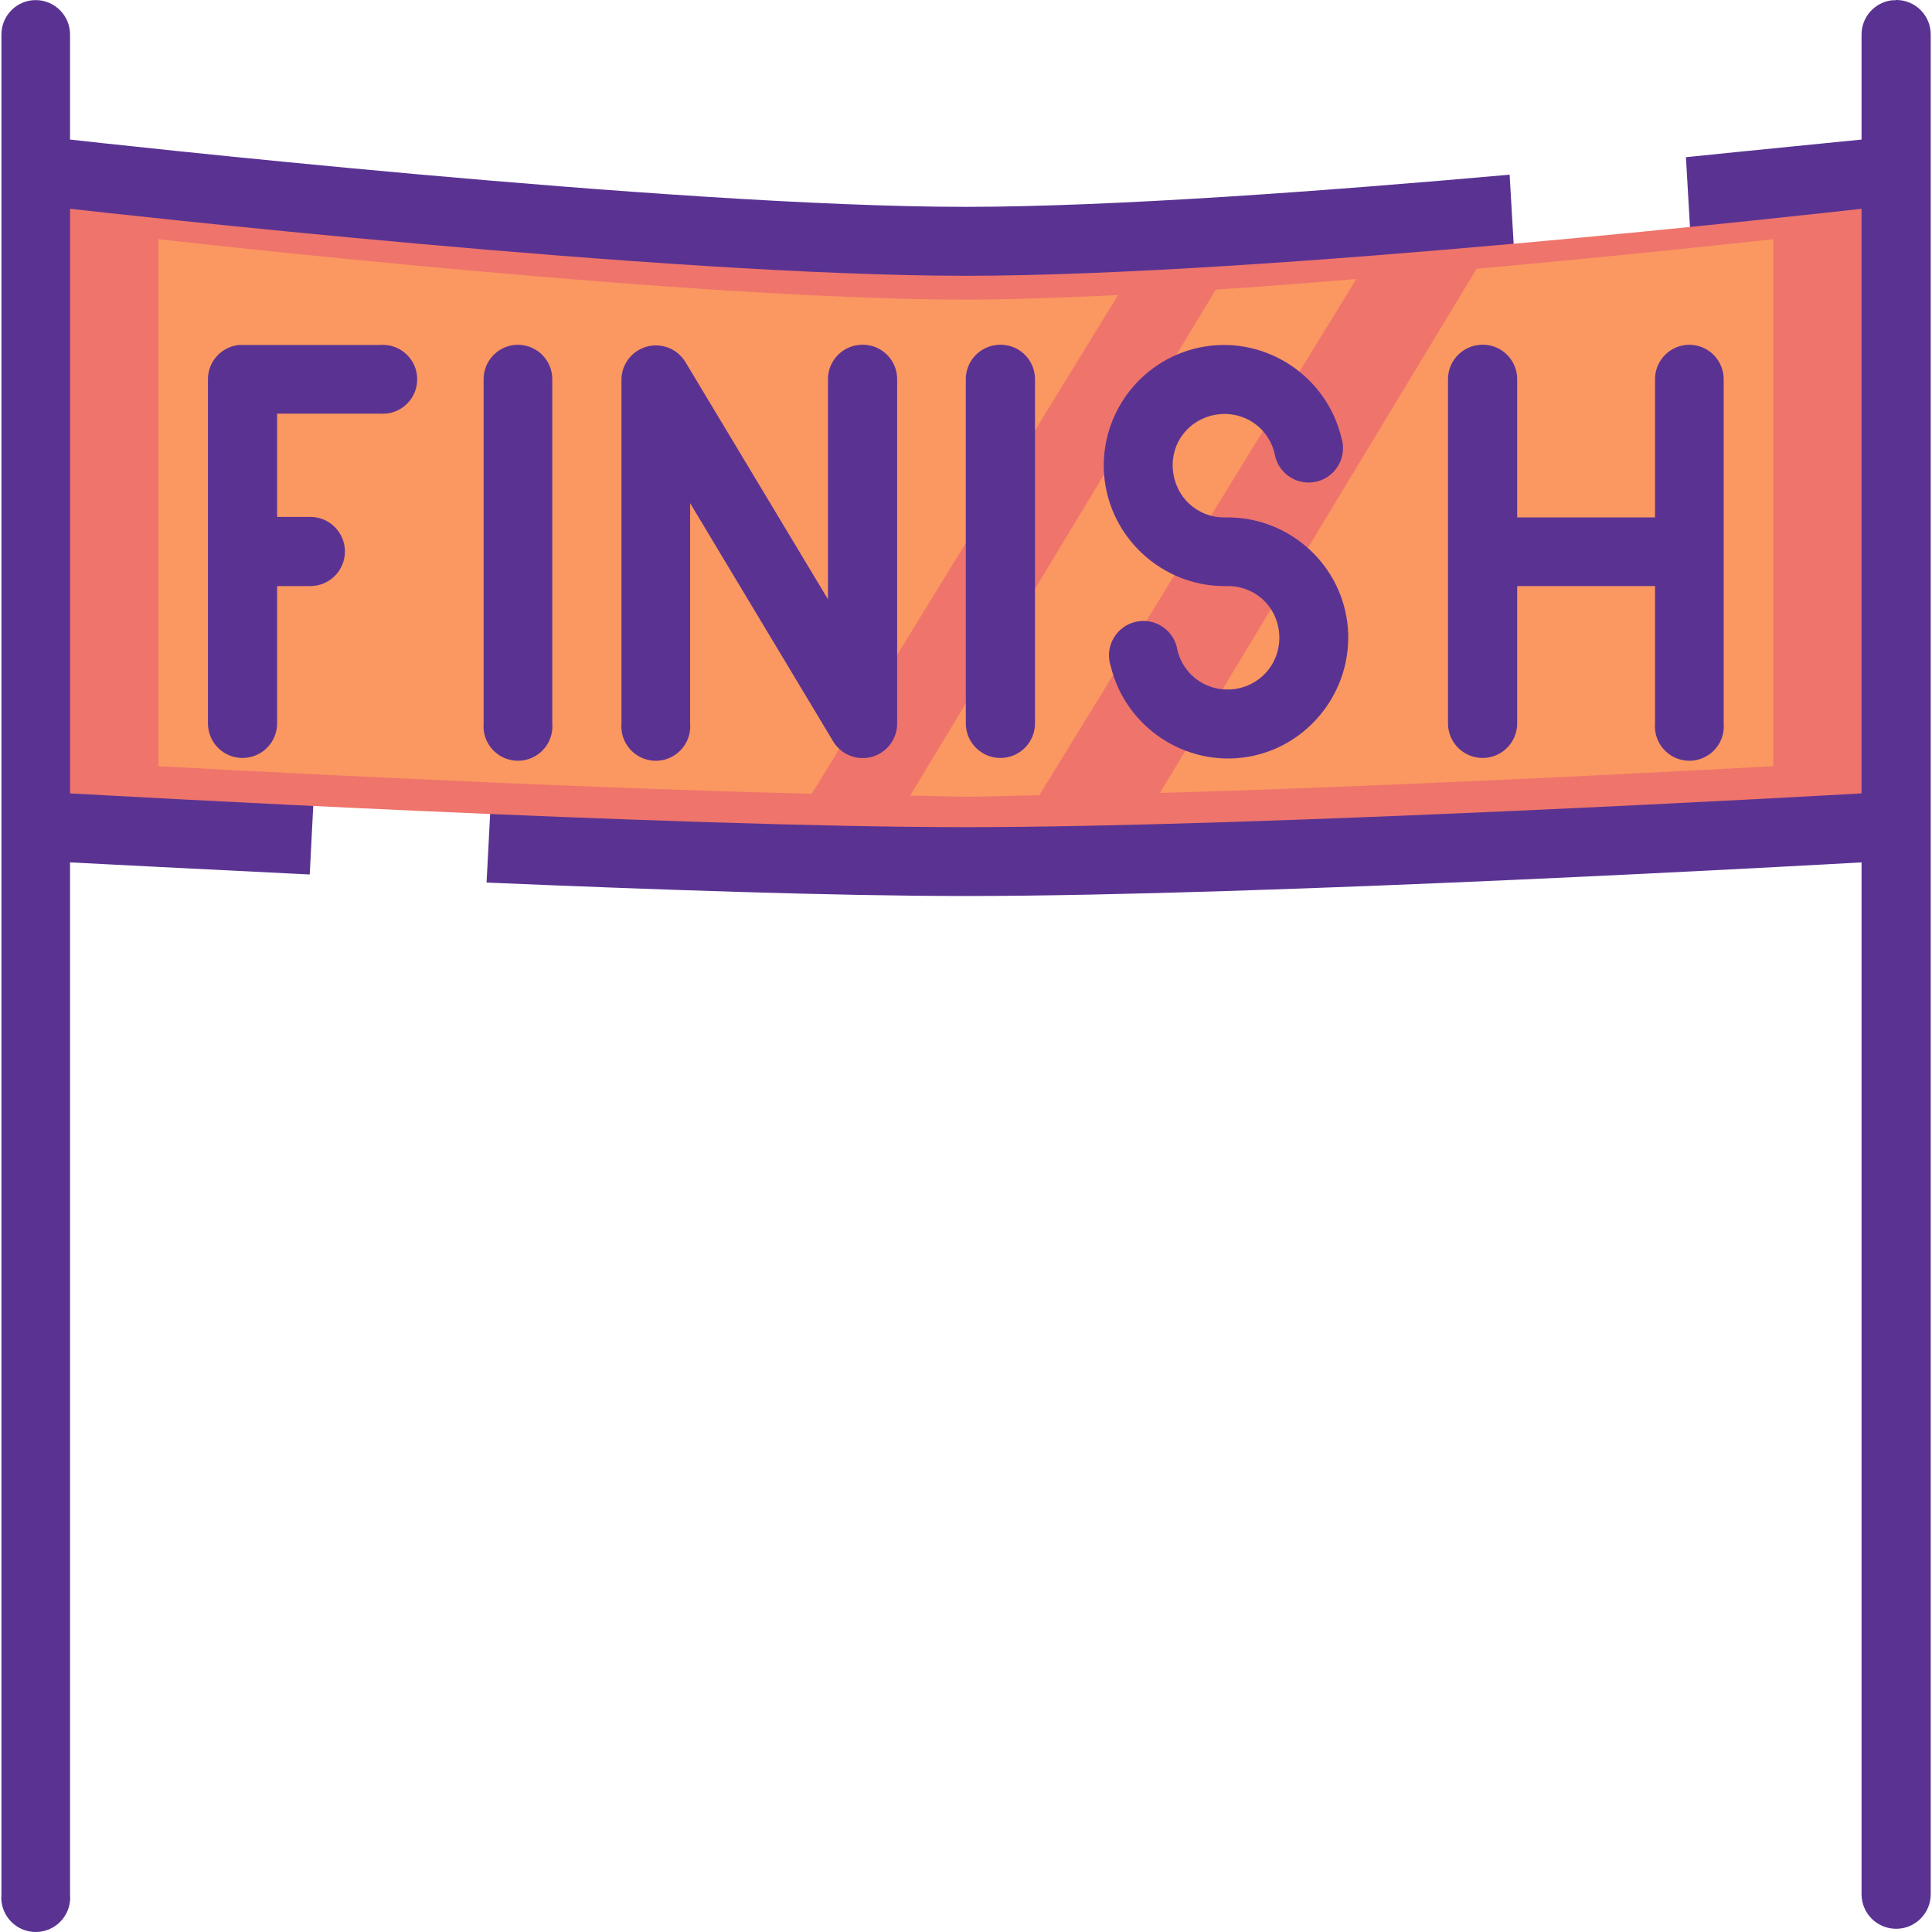
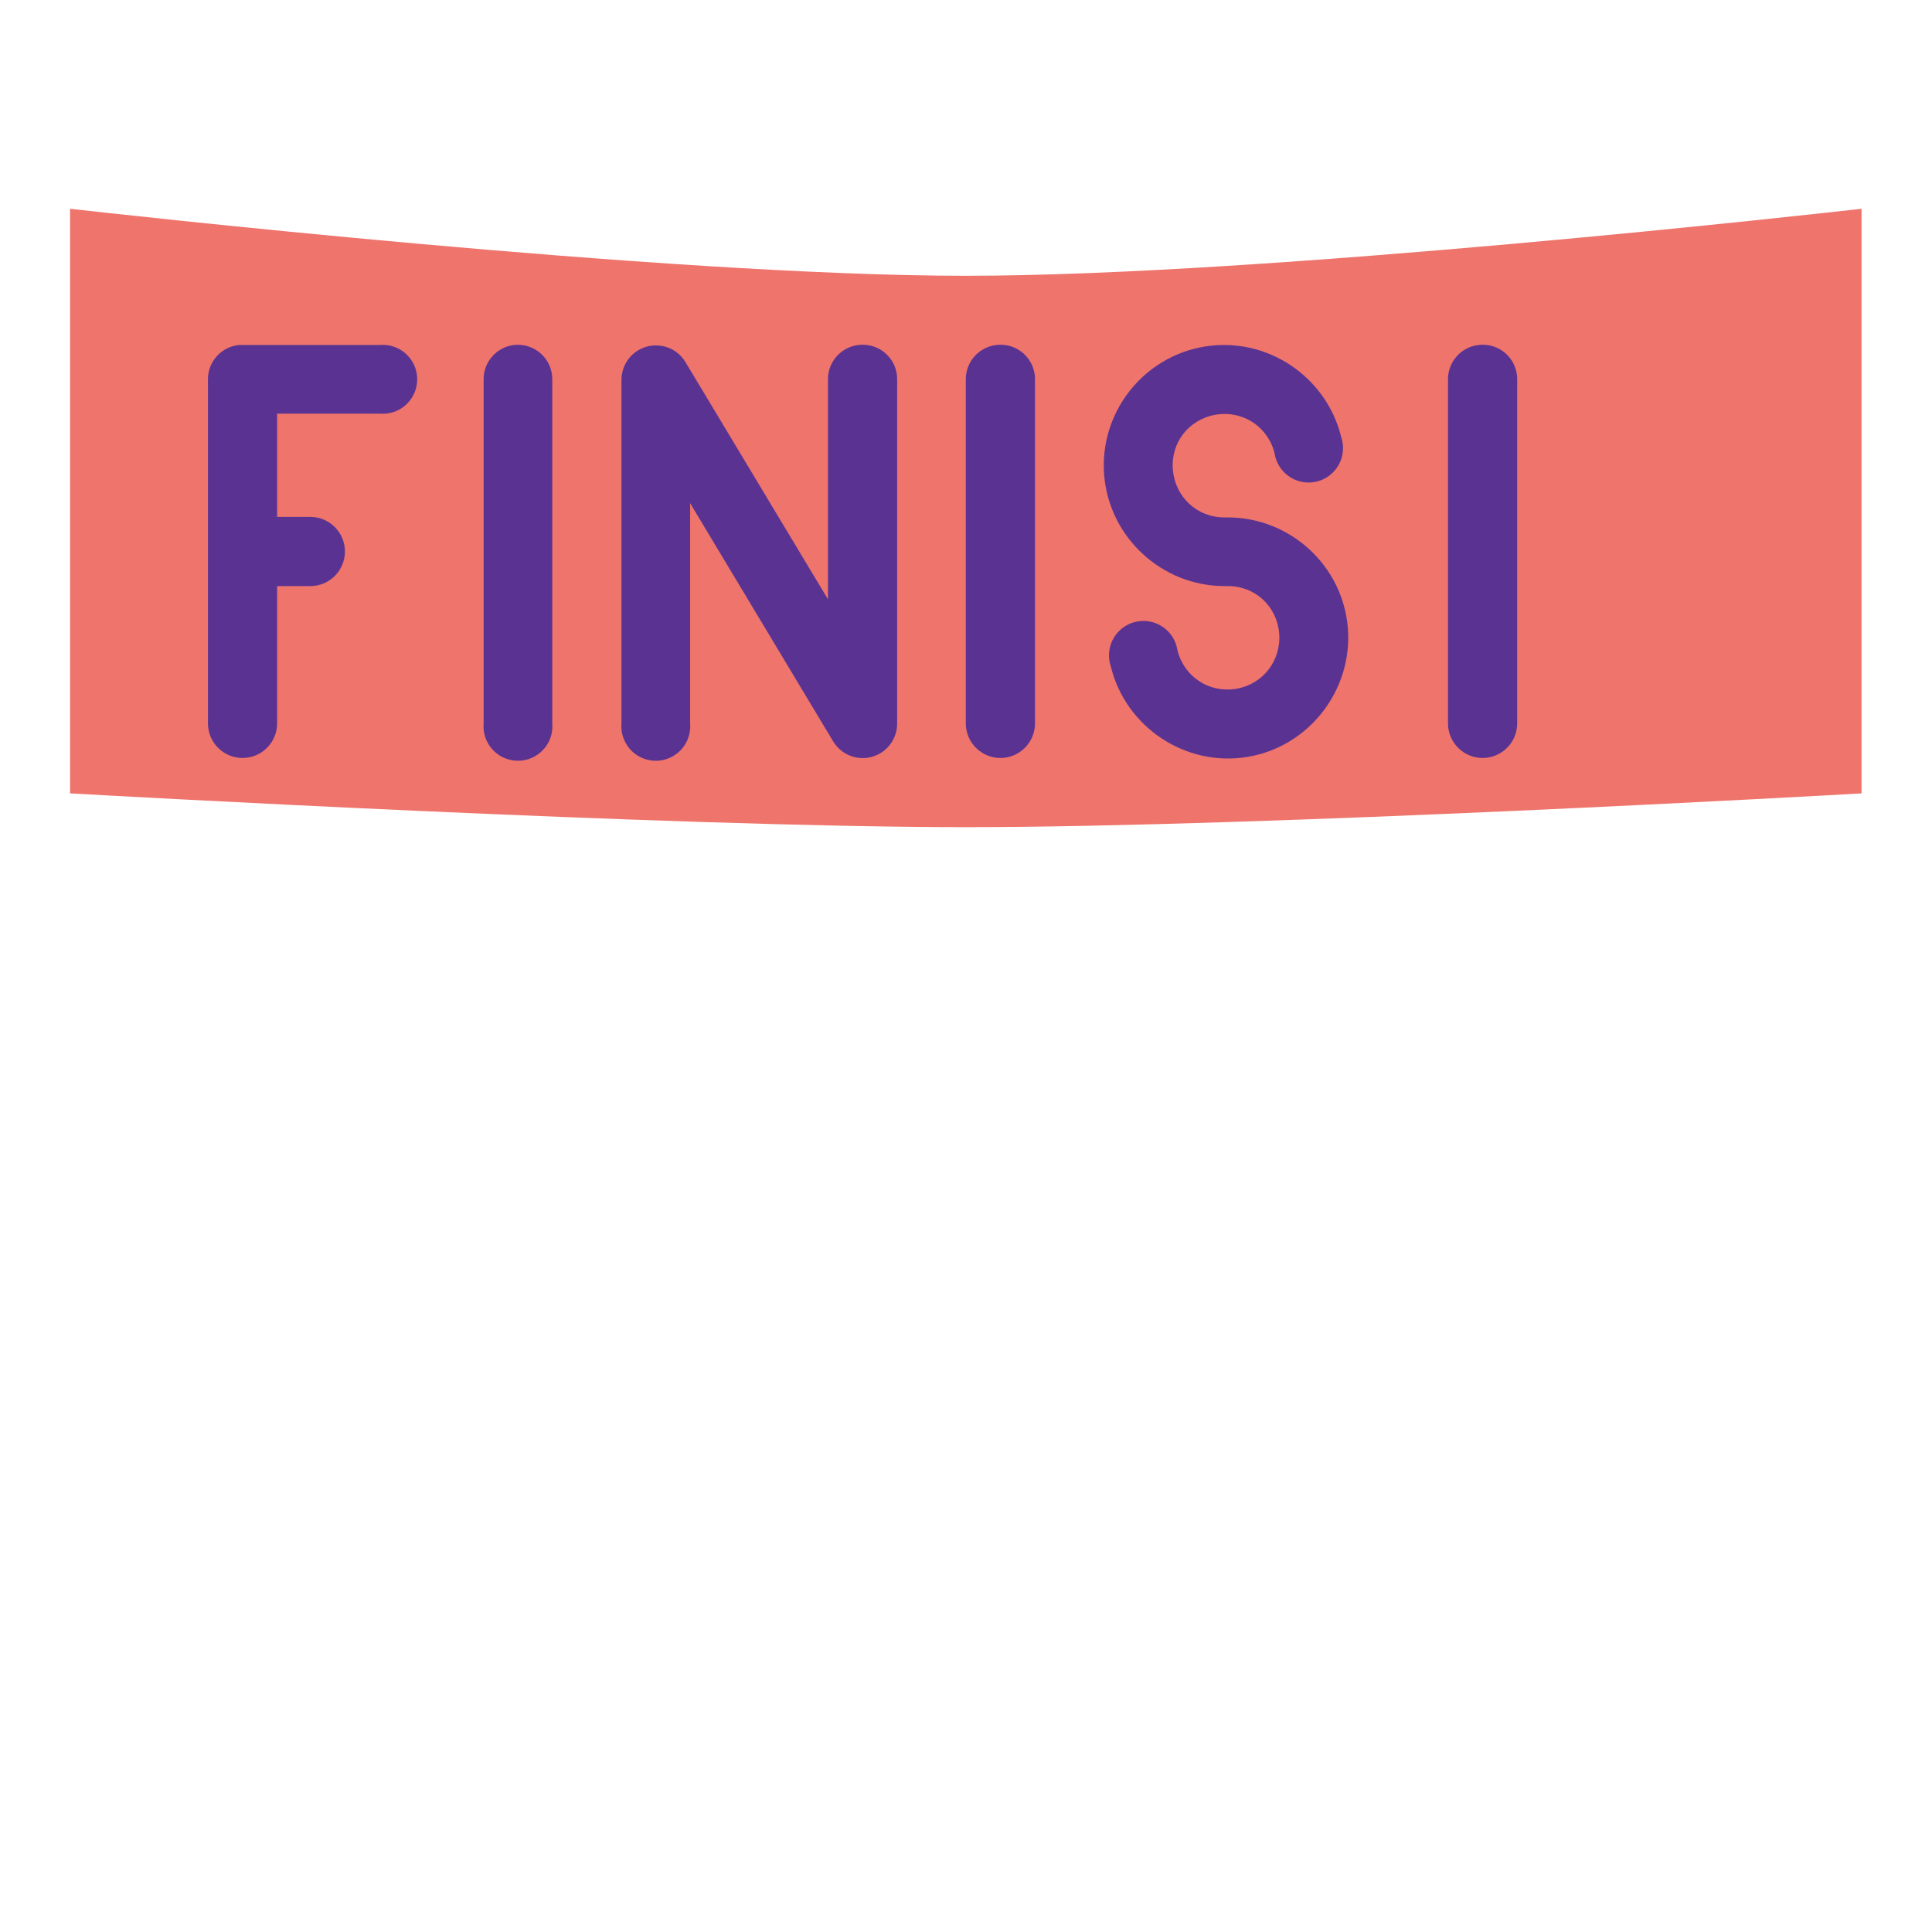
<svg xmlns="http://www.w3.org/2000/svg" version="1.1" id="Layer_1" x="0px" y="0px" viewBox="0 0 448.625 448.625" style="enable-background:new 0 0 448.625 448.625;" xml:space="preserve">
  <g transform="translate(0 -1020.36)" shape-rendering="auto" image-rendering="auto" color-rendering="auto" color-interpolation="sRGB">
    <g>
-       <path style="fill:#5A3392;" d="M440.172,1020.422c-0.271-0.014-0.542-0.014-0.813,0c-4.073,0.465-7.136,3.933-7.094,8.032v24.313    c-1.338,0.16-25.999,2.564-40.781,4.094l1.094,18.813l-41.031,2.404l-1-17.154c-42.52,3.789-92.471,7.469-126.281,7.469    c-68.32,0-202.729-15.033-208-15.625v-24.312c0.042-4.419-3.506-8.034-7.924-8.076c-0.307-0.003-0.614,0.012-0.919,0.044    c-4.073,0.465-7.136,3.933-7.094,8.032v431.813c-0.395,4.4,2.852,8.289,7.253,8.684c4.401,0.396,8.289-2.852,8.684-7.252    c0.043-0.477,0.043-0.955,0-1.432v-239.656c2.6,0.16,31.332,1.602,55.656,2.811l0.875-17l41.062,2.094l-0.875,16.781    c38.662,1.641,80.762,3.125,111.281,3.125c69.315,0,200.448-7.385,208-7.811v239.656c0.032,4.436,3.654,8.006,8.09,7.973    c4.39-0.031,7.94-3.582,7.973-7.973v-431.813c0.053-4.418-3.486-8.043-7.905-8.096c-0.084-0.001-0.168-0.001-0.252,0.001    L440.172,1020.422z" />
      <path style="fill:#EE746C;" d="M16.266,1068.839c8.137,0.912,138.127,15.563,208,15.561c69.819,0,199.666-14.619,208-15.561    v135.748c-6.042,0.367-139.444,7.846-208,7.846c-68.556,0-201.957-7.504-208-7.846    C16.266,1204.587,16.266,1068.839,16.266,1068.839z" />
-       <path style="fill:#FB9761;" d="M36.766,1075.9v122.375c4.556,0.256,87.94,4.852,151.75,6.406l71.125-115.813    c-12.705,0.607-24.91,1.057-35.375,1.057c-62.992,0-180.164-13.203-187.5-14.031V1075.9z M411.766,1075.9    c-3.595,0.4-33.079,3.627-68.906,6.875l-73.531,121.719c62.339-1.775,138.114-5.979,142.437-6.219V1075.9z M314.953,1085.15    c-10.856,0.881-21.796,1.768-32.656,2.469l-70.969,117.5c4.036,0,9.276,0.256,12.937,0.256c4.829,0,11.603-0.271,17.063-0.336    l73.625-119.875V1085.15z" />
      <g>
        <path style="fill:#5A3392;" d="M55.49,1100.466c-4.117,0.412-7.241,3.895-7.205,8.031v79.842c0.002,4.436,3.6,8.029,8.035,8.027     c4.433-0.002,8.025-3.594,8.028-8.027v-71.928h23.858c4.403,0.371,8.273-2.898,8.643-7.303c0.37-4.402-2.899-8.271-7.302-8.643     c-0.446-0.037-0.895-0.037-1.341,0h-31.89C56.041,1100.452,55.765,1100.452,55.49,1100.466L55.49,1100.466z" />
        <path style="fill:#5A3392;" d="M60.332,1140.388c-4.436-0.045-8.067,3.516-8.111,7.951c-0.044,4.436,3.516,8.066,7.951,8.111     c0.053,0,0.106,0,0.16,0h11.811c4.436-0.045,7.996-3.676,7.951-8.111c-0.043-4.373-3.578-7.908-7.951-7.951H60.332z" />
        <path style="fill:#5A3392;" d="M199.348,1100.466c-4.115,0.473-7.19,4.008-7.087,8.148v50.906l-33.071-55.039     c-2.254-3.801-7.163-5.055-10.963-2.799c-2.446,1.451-3.938,4.092-3.919,6.936v79.725c-0.372,4.402,2.896,8.273,7.3,8.645     c4.403,0.373,8.274-2.896,8.645-7.299c0.038-0.447,0.038-0.898,0-1.346V1137.2l33.189,55.275     c2.254,3.801,7.163,5.055,10.963,2.799c2.446-1.451,3.938-4.092,3.919-6.936v-79.725c0.115-4.418-3.373-8.092-7.79-8.205     C200.138,1100.398,199.741,1100.417,199.348,1100.466L199.348,1100.466z" />
        <path style="fill:#5A3392;" d="M231.356,1100.466c-4.115,0.473-7.19,4.008-7.087,8.148v79.725c0.002,4.436,3.6,8.029,8.035,8.027     c4.433-0.002,8.025-3.594,8.028-8.027v-79.725c0.115-4.418-3.373-8.092-7.79-8.205     C232.146,1100.398,231.749,1100.417,231.356,1100.466z" />
-         <path style="fill:#5A3392;" d="M344.269,1140.507v15.943h48.071v-15.943H344.269z" />
        <path style="fill:#5A3392;" d="M343.324,1100.466c-4.115,0.473-7.19,4.008-7.087,8.148v79.725c0.002,4.436,3.6,8.029,8.035,8.027     c4.433-0.002,8.025-3.594,8.028-8.027v-79.725c0.115-4.418-3.373-8.092-7.79-8.205     C344.114,1100.398,343.718,1100.417,343.324,1100.466z" />
-         <path style="fill:#5A3392;" d="M391.395,1100.466c-4.115,0.473-7.19,4.008-7.087,8.148v79.725     c-0.372,4.402,2.896,8.273,7.299,8.645c4.403,0.373,8.274-2.895,8.645-7.299c0.038-0.447,0.038-0.898,0-1.346v-79.725     c0.107-4.418-3.387-8.086-7.804-8.193C392.097,1100.413,391.745,1100.429,391.395,1100.466z" />
        <path style="fill:#5A3392;" d="M119.387,1100.466c-4.115,0.473-7.19,4.008-7.087,8.148v79.725     c-0.372,4.402,2.896,8.273,7.299,8.645c4.403,0.373,8.274-2.895,8.645-7.299c0.038-0.447,0.038-0.898,0-1.346v-79.725     c0.107-4.418-3.387-8.086-7.804-8.193C120.089,1100.413,119.737,1100.429,119.387,1100.466z" />
      </g>
    </g>
    <path style="fill:#5A3392;" d="M279.781,1100.822c-14.342,2.322-24.57,15.402-23.386,29.881   c1.184,14.48,13.464,25.783,27.992,25.748h0.593c0.041,0,0.081,0,0.122,0c6.336-0.014,11.413,4.668,11.929,10.984   c0.514,6.314-3.786,11.861-10.039,12.875c-6.254,1.008-12.077-2.824-13.583-8.979c-0.669-4.363-4.749-7.359-9.114-6.691   c-4.364,0.67-7.36,4.75-6.691,9.115c0.071,0.461,0.182,0.916,0.332,1.357c3.454,14.109,17.313,23.348,31.654,21.021   c14.34-2.328,24.57-15.52,23.386-29.998c-1.181-14.447-13.39-25.615-27.874-25.631h-0.709c-0.041,0-0.081,0-0.122,0   c-6.336,0.014-11.413-4.791-11.929-11.102c-0.514-6.314,3.787-11.742,10.039-12.756c6.254-1.008,12.077,2.826,13.583,8.977   c0.667,4.365,4.746,7.361,9.111,6.695c4.365-0.668,7.362-4.746,6.695-9.111c-0.071-0.463-0.182-0.92-0.333-1.363   c-3.454-14.111-17.313-23.35-31.654-21.021L279.781,1100.822z" />
  </g>
  <g>
</g>
  <g>
</g>
  <g>
</g>
  <g>
</g>
  <g>
</g>
  <g>
</g>
  <g>
</g>
  <g>
</g>
  <g>
</g>
  <g>
</g>
  <g>
</g>
  <g>
</g>
  <g>
</g>
  <g>
</g>
  <g>
</g>
</svg>